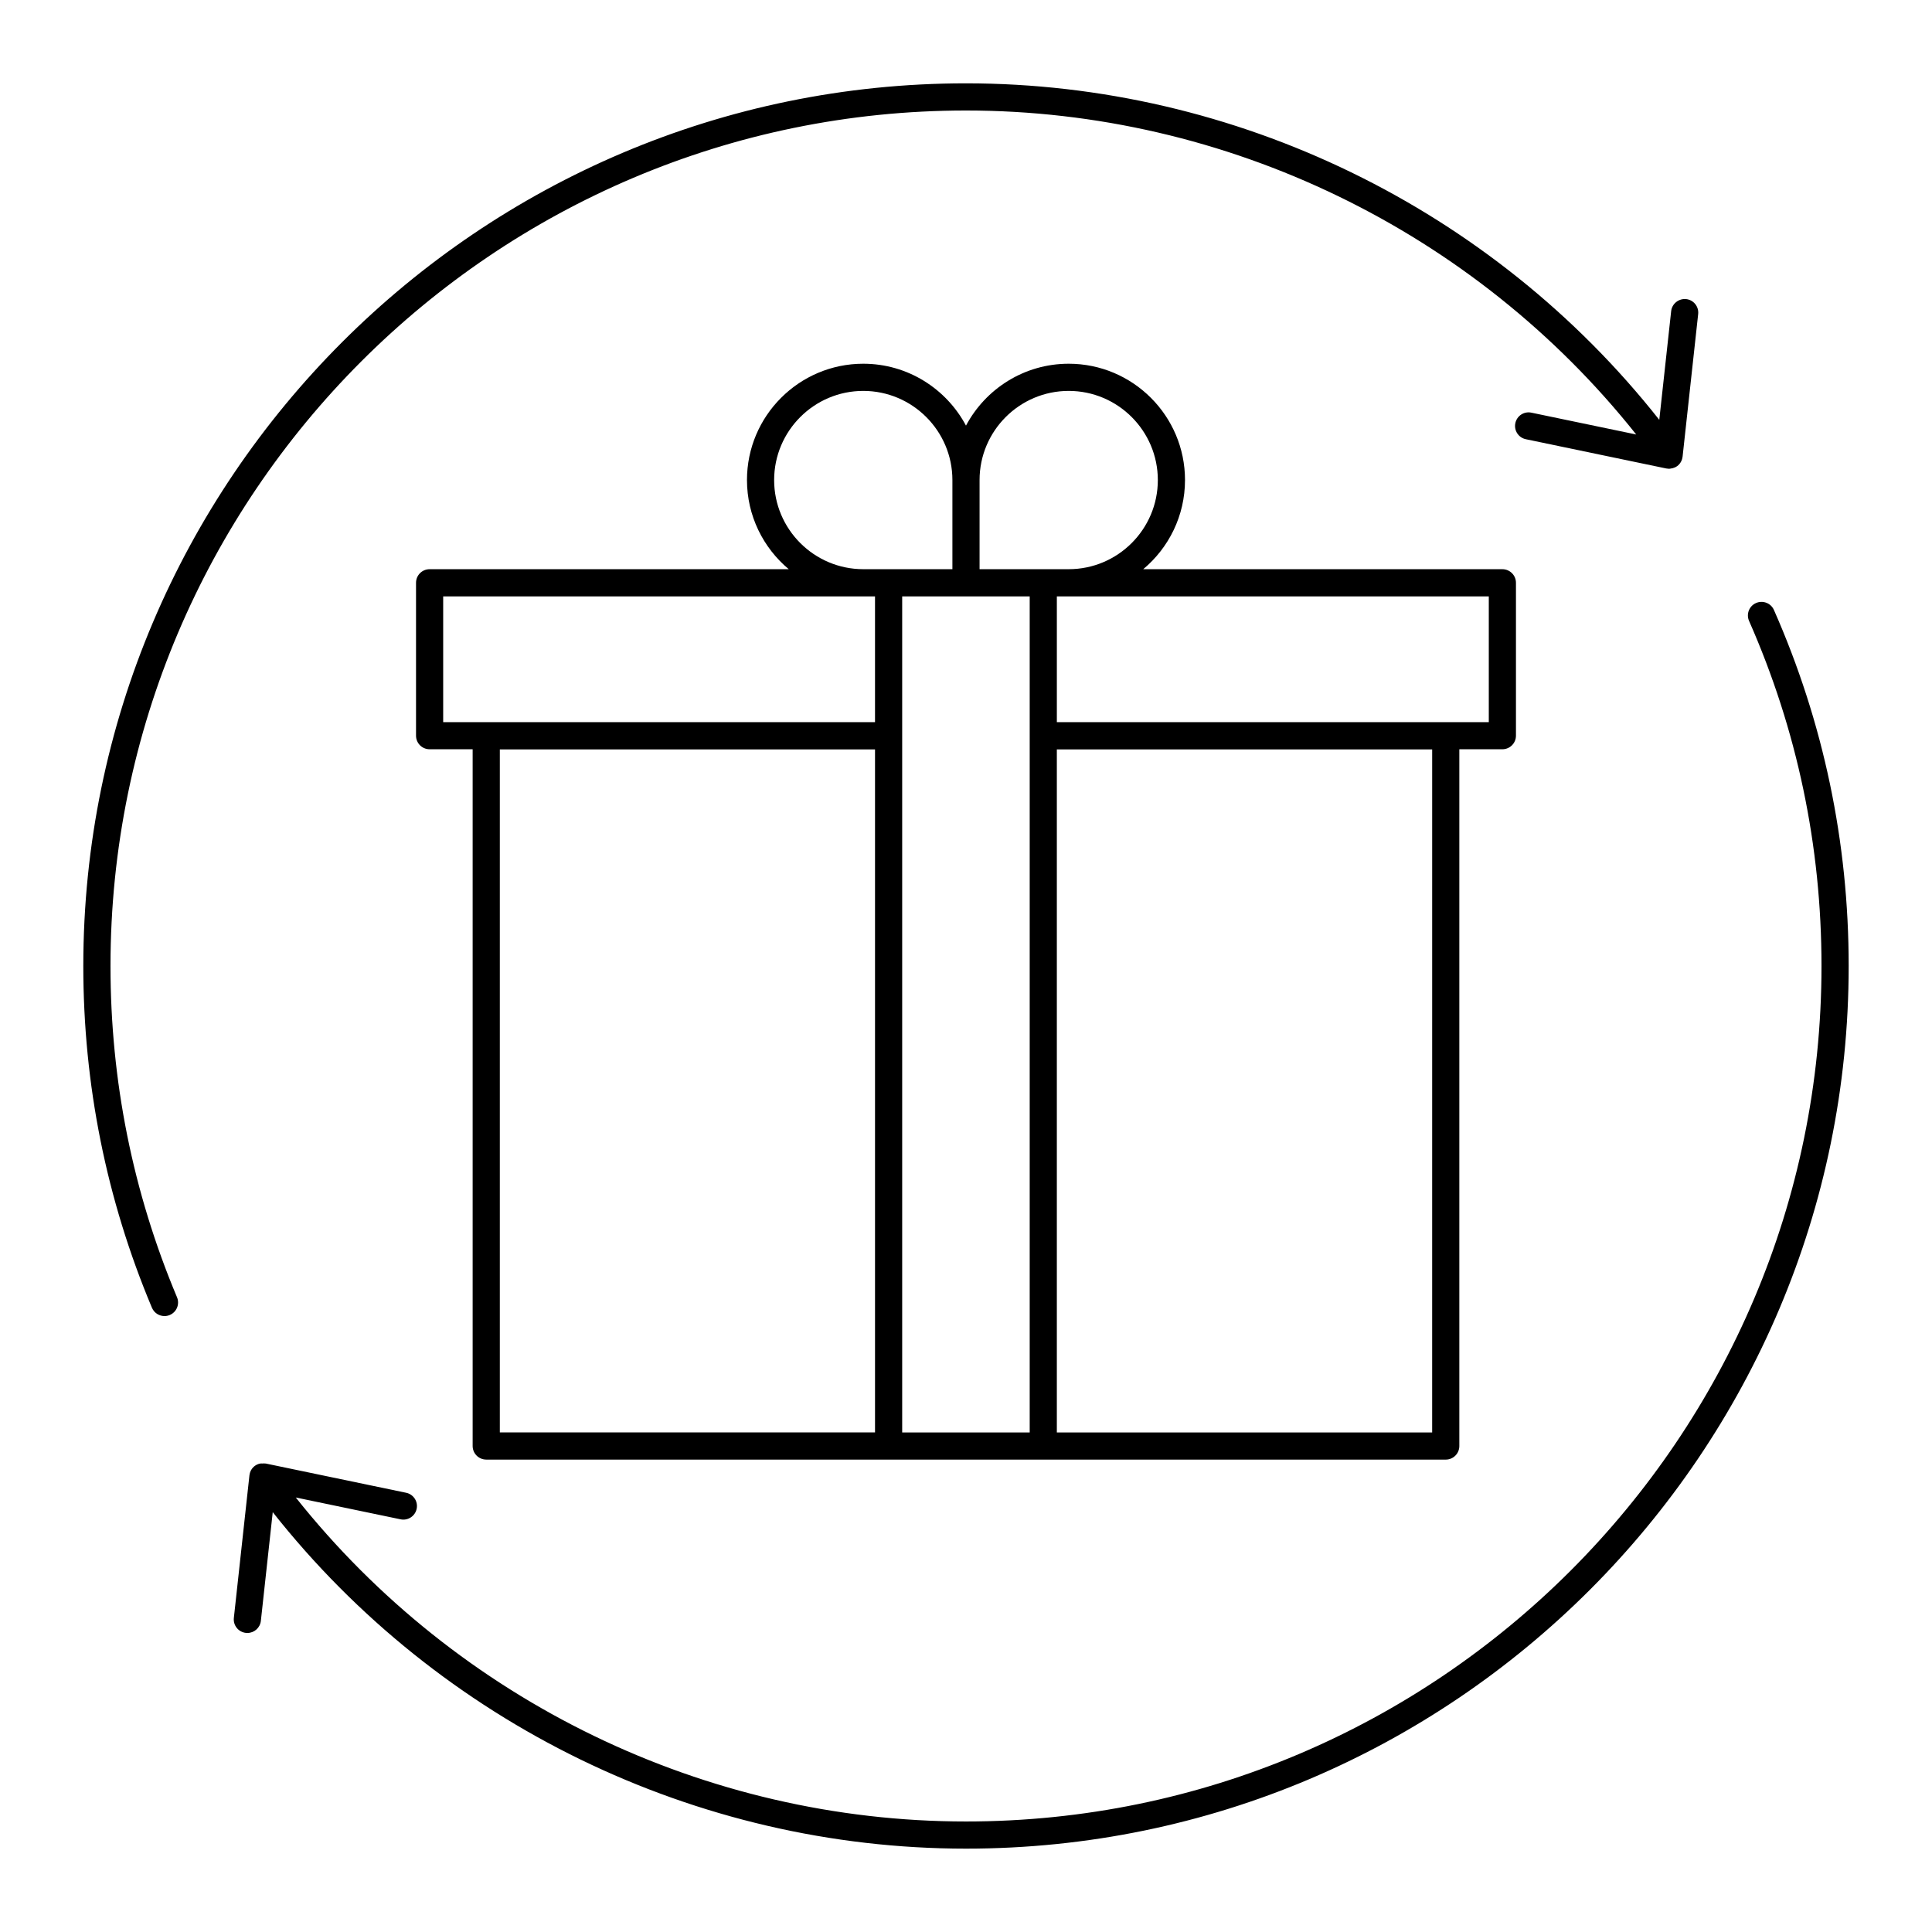
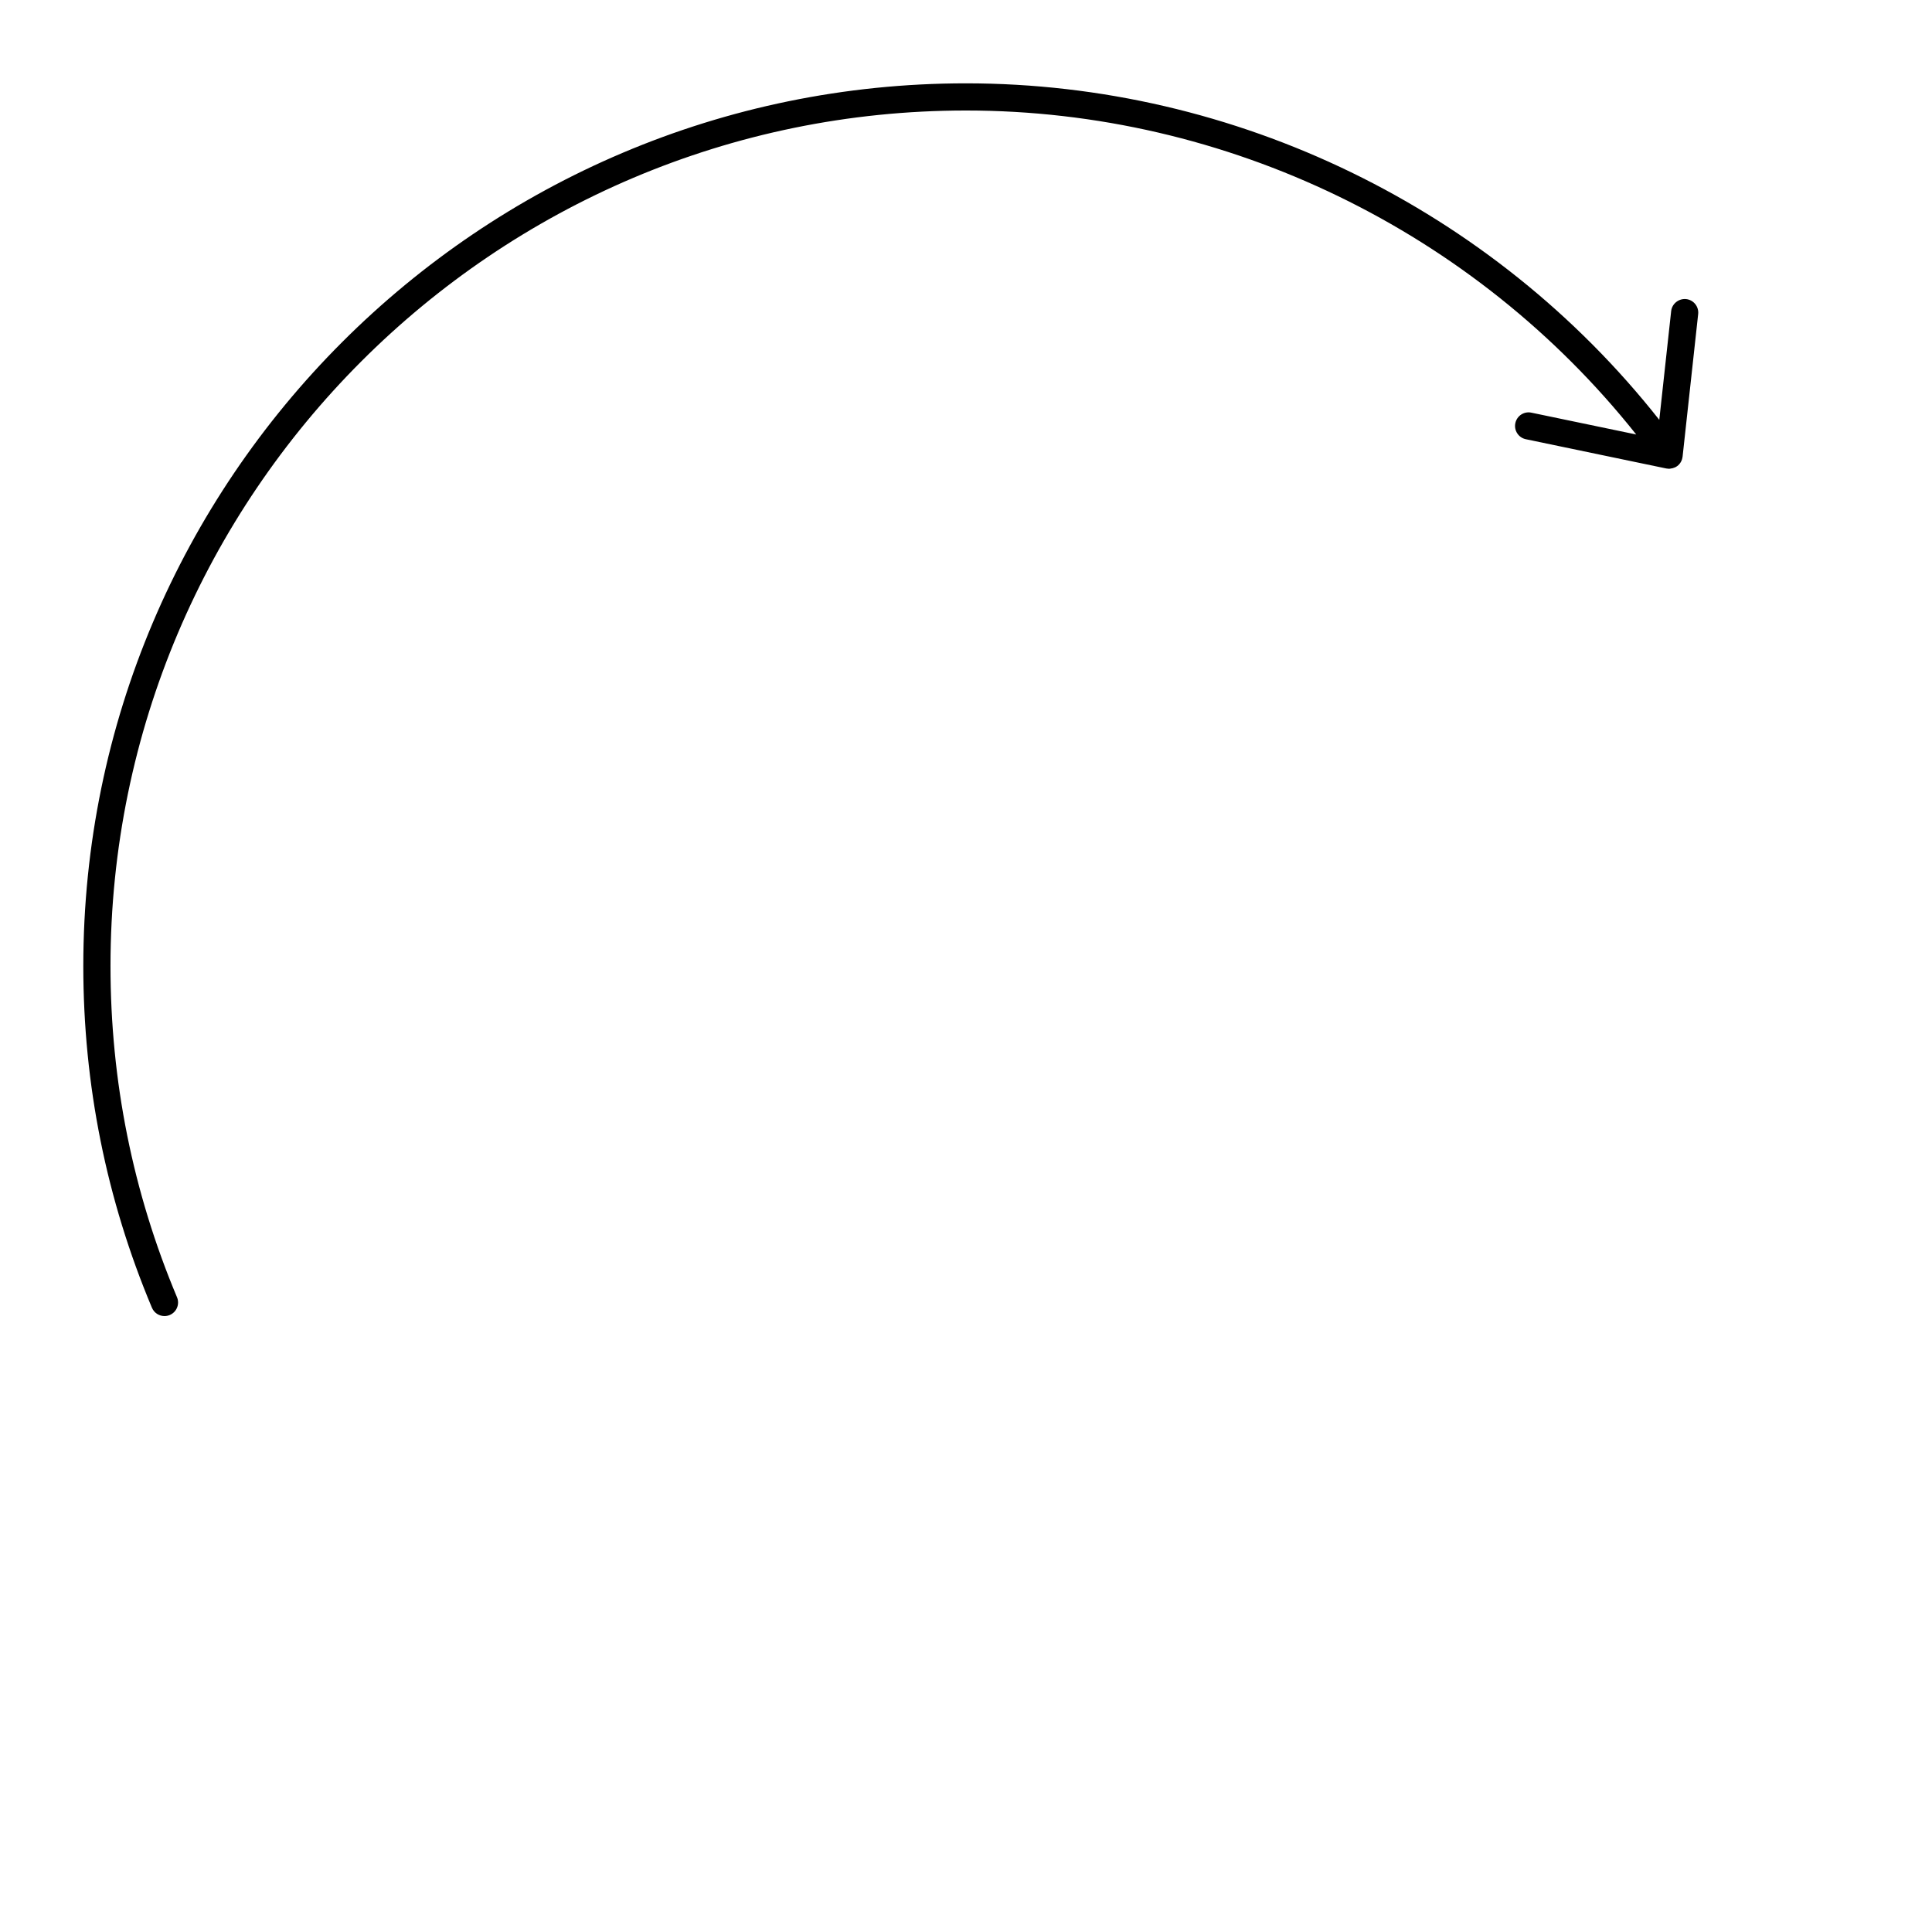
<svg xmlns="http://www.w3.org/2000/svg" fill="#000000" width="800px" height="800px" version="1.1" viewBox="144 144 512 512">
  <g>
    <path d="m184.27 490.57c0.578 1.379 1.914 2.203 3.32 2.203 0.465 0 0.938-0.09 1.395-0.281 1.832-0.77 2.691-2.879 1.922-4.711-11.699-27.816-17.625-57.352-17.625-87.785 0-125.01 101.7-226.71 226.71-226.71 69.086 0 134.77 31.934 177.62 85.859l-27.777-5.785c-1.965-0.418-3.852 0.844-4.258 2.785-0.406 1.945 0.844 3.852 2.789 4.254l37.219 7.754c0.059 0.012 0.117 0.008 0.176 0.02 0.012 0 0.023 0 0.039 0.004 0.176 0.027 0.348 0.055 0.523 0.055 0.207 0 0.402-0.062 0.605-0.094 0.109-0.02 0.215-0.023 0.32-0.051 0.422-0.113 0.828-0.277 1.188-0.543 0.008-0.004 0.012-0.004 0.02-0.008 0.84-0.613 1.316-1.516 1.434-2.473 0-0.016 0.012-0.027 0.012-0.039l4.129-37.793c0.215-1.977-1.211-3.754-3.188-3.969-1.938-0.195-3.75 1.207-3.969 3.188l-3.148 28.812c-44.207-55.992-112.21-89.176-183.74-89.176-128.98 0-233.91 104.93-233.91 233.91 0 31.395 6.121 61.871 18.188 90.574z" />
-     <path d="m609.36 303.81c-1.82 0.801-2.641 2.926-1.84 4.746 12.738 28.867 19.195 59.633 19.195 91.445 0 125.01-101.7 226.71-226.71 226.71-69.086 0-134.77-31.934-177.62-85.859l27.777 5.785c1.949 0.406 3.852-0.844 4.258-2.785 0.406-1.945-0.844-3.852-2.789-4.254l-37.219-7.754c-0.039-0.008-0.078 0.008-0.117 0-0.254-0.047-0.508-0.012-0.766 0-0.223 0.008-0.445-0.027-0.66 0.023-0.465 0.105-0.914 0.301-1.32 0.594-0.84 0.613-1.316 1.516-1.434 2.473 0 0.016-0.012 0.027-0.012 0.039l-4.129 37.793c-0.215 1.977 1.211 3.754 3.188 3.969 0.133 0.016 0.262 0.02 0.395 0.02 1.812 0 3.371-1.363 3.574-3.207l3.148-28.812c44.199 55.988 112.2 89.172 183.73 89.172 128.98 0 233.91-104.93 233.91-233.91 0-32.816-6.664-64.562-19.809-94.348-0.801-1.82-2.922-2.633-4.746-1.844z" />
-     <path d="m272.86 530.81h254.28c1.988 0 3.598-1.609 3.598-3.598v-184.65h11.406c1.988 0 3.598-1.609 3.598-3.598v-40.52c0-1.988-1.609-3.598-3.598-3.598h-95.18c6.762-5.656 11.074-14.148 11.074-23.633 0-16.996-13.824-30.82-30.82-30.82-11.789 0-22.039 6.656-27.223 16.402-5.184-9.746-15.434-16.402-27.219-16.402-16.992 0-30.82 13.824-30.82 30.82 0 9.484 4.312 17.977 11.074 23.633h-95.18c-1.988 0-3.598 1.609-3.598 3.598v40.52c0 1.988 1.609 3.598 3.598 3.598h11.406v184.64c0 1.992 1.613 3.602 3.602 3.602zm3.598-188.21h99.43v181.01h-99.43zm106.63-3.598v-36.957h33.793v221.57h-33.793zm140.45 184.61h-99.465v-181.01h99.469zm15.008-188.24h-114.47v-33.324h114.47zm-111.33-87.777c13.023 0 23.621 10.594 23.621 23.625 0 13.023-10.598 23.621-23.621 23.621l-23.621-0.004v-23.621c0-13.023 10.598-23.621 23.621-23.621zm-78.062 23.625c0-13.027 10.598-23.625 23.625-23.625 13.02 0 23.617 10.598 23.617 23.625v23.621h-23.625c-13.02-0.004-23.617-10.598-23.617-23.621zm-87.707 30.828h114.44v33.324h-114.44z" />
  </g>
</svg>